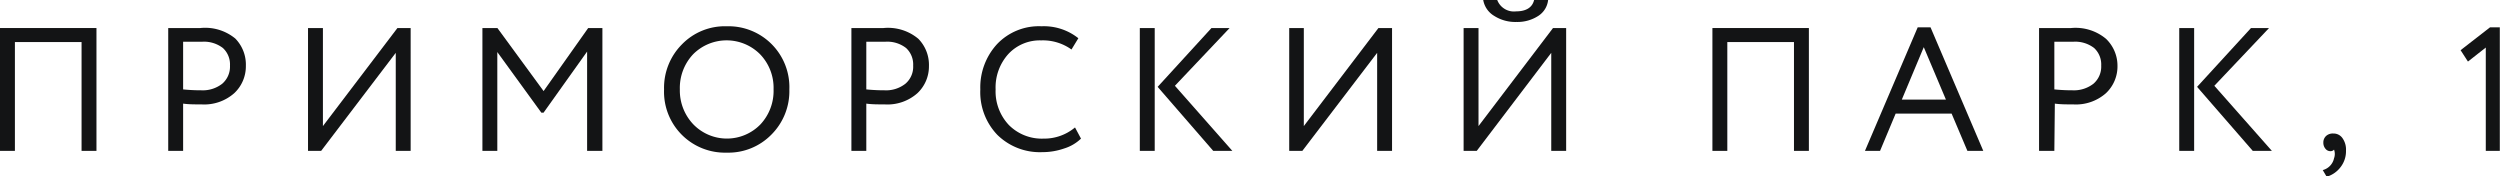
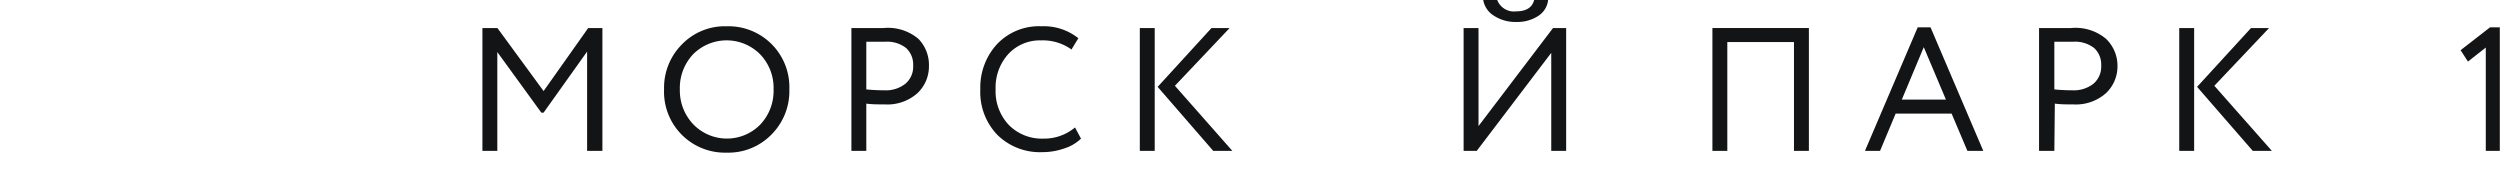
<svg xmlns="http://www.w3.org/2000/svg" viewBox="0 0 255.02 18">
  <defs>
    <style>.cls-1{fill:#131415;}</style>
  </defs>
  <g id="Слой_2" data-name="Слой 2">
    <g id="Слой_1-2" data-name="Слой 1">
-       <path class="cls-1" d="M8.32,15.39V4.29H1.52v11.1H0V2.86H9.84V15.39Z" />
-       <path class="cls-1" d="M18.68,15.39H17.16V2.86l1.6,0h1.67A4.84,4.84,0,0,1,24,3.93a3.8,3.8,0,0,1,1.08,2.78A3.75,3.75,0,0,1,23.9,9.5a4.62,4.62,0,0,1-3.34,1.15c-.69,0-1.32,0-1.88-.08Zm1.9-11.13-1.9,0V9.12a17.65,17.65,0,0,0,1.82.09,3.22,3.22,0,0,0,2.17-.67,2.3,2.3,0,0,0,.79-1.85,2.28,2.28,0,0,0-.72-1.79A3.15,3.15,0,0,0,20.58,4.26Z" />
-       <path class="cls-1" d="M32.76,15.39H31.42V2.86h1.52v10l7.6-10h1.35V15.39H40.37v-10Z" />
      <path class="cls-1" d="M49.21,15.39V2.86h1.53l4.71,6.43L60,2.86h1.45V15.39H59.89V5.26l-4.44,6.23h-.23L50.73,5.31V15.39Z" />
      <path class="cls-1" d="M67.74,9.12a6.27,6.27,0,0,1,1.81-4.58,6.1,6.1,0,0,1,4.58-1.86,6.21,6.21,0,0,1,6.39,6.44,6.26,6.26,0,0,1-1.83,4.61,6.14,6.14,0,0,1-4.56,1.84,6.21,6.21,0,0,1-6.39-6.45Zm1.61,0a5,5,0,0,0,1.38,3.57,4.77,4.77,0,0,0,6.84,0,5,5,0,0,0,1.34-3.58,4.93,4.93,0,0,0-1.38-3.58,4.82,4.82,0,0,0-6.82,0A5,5,0,0,0,69.35,9.12Z" />
      <path class="cls-1" d="M88.37,15.39H86.85V2.86l1.6,0h1.68a4.81,4.81,0,0,1,3.55,1.1,3.8,3.8,0,0,1,1.08,2.78A3.75,3.75,0,0,1,93.59,9.5a4.6,4.6,0,0,1-3.34,1.15c-.69,0-1.32,0-1.88-.08Zm1.9-11.13-1.9,0V9.12a17.7,17.7,0,0,0,1.83.09,3.19,3.19,0,0,0,2.16-.67,2.27,2.27,0,0,0,.79-1.85,2.28,2.28,0,0,0-.72-1.79A3.12,3.12,0,0,0,90.27,4.26Z" />
      <path class="cls-1" d="M109.66,13l.61,1.14a4.29,4.29,0,0,1-1.7,1,6.73,6.73,0,0,1-2.25.38,6.18,6.18,0,0,1-4.59-1.77A6.29,6.29,0,0,1,100,9.12a6.52,6.52,0,0,1,1.69-4.6,5.88,5.88,0,0,1,4.55-1.84A5.64,5.64,0,0,1,110,3.9l-.7,1.15a5,5,0,0,0-3.09-.93,4.38,4.38,0,0,0-3.35,1.39,5.08,5.08,0,0,0-1.3,3.61,5,5,0,0,0,1.35,3.63,4.73,4.73,0,0,0,3.53,1.39A4.89,4.89,0,0,0,109.66,13Z" />
      <path class="cls-1" d="M116.27,15.39V2.86h1.52V15.39Zm9.16-12.53-5.58,5.89,5.86,6.64h-1.95l-5.67-6.53,5.49-6Z" />
-       <path class="cls-1" d="M132.85,15.39h-1.34V2.86H133v10l7.61-10H142V15.39h-1.52v-10Z" />
      <path class="cls-1" d="M150.64,15.39H149.3V2.86h1.52v10l7.6-10h1.34V15.39h-1.52v-10ZM151.3,0h1.43a1.82,1.82,0,0,0,1.92,1.16c1,0,1.66-.38,1.84-1.16h1.43a2.2,2.2,0,0,1-1,1.62,3.89,3.89,0,0,1-2.22.62,4,4,0,0,1-2.28-.62A2.35,2.35,0,0,1,151.3,0Z" />
      <path class="cls-1" d="M183,15.39V4.29h-6.8v11.1h-1.52V2.86h9.84V15.39Z" />
      <path class="cls-1" d="M190.24,15.39l5.38-12.6h1.31l5.38,12.6h-1.62l-1.61-3.8h-5.71l-1.59,3.8Zm6-10.58L194,10.16h4.5Z" />
      <path class="cls-1" d="M209.56,15.39H208V2.86l1.6,0h1.67a4.84,4.84,0,0,1,3.56,1.1A3.8,3.8,0,0,1,216,6.71a3.75,3.75,0,0,1-1.17,2.79,4.62,4.62,0,0,1-3.34,1.15c-.69,0-1.32,0-1.88-.08Zm1.9-11.13-1.9,0V9.12a17.65,17.65,0,0,0,1.82.09,3.24,3.24,0,0,0,2.17-.67,2.3,2.3,0,0,0,.79-1.85,2.28,2.28,0,0,0-.72-1.79A3.15,3.15,0,0,0,211.46,4.26Z" />
      <path class="cls-1" d="M222.3,15.39V2.86h1.52V15.39Zm9.16-12.53-5.58,5.89,5.87,6.64H229.8l-5.68-6.53,5.5-6Z" />
-       <path class="cls-1" d="M237,14.56a.9.9,0,0,1,.27-.68,1,1,0,0,1,.75-.26,1.1,1.1,0,0,1,.93.47,2,2,0,0,1,.36,1.26,2.64,2.64,0,0,1-.54,1.68,2.77,2.77,0,0,1-1.43,1l-.4-.68a1.59,1.59,0,0,0,1.15-1.2,1.29,1.29,0,0,0,0-.89.45.45,0,0,1-.39.16.63.63,0,0,1-.48-.24A.94.94,0,0,1,237,14.56Z" />
      <path class="cls-1" d="M251,5.12l3-2.33h1v12.6h-1.43V4.85l-1.82,1.43Z" />
    </g>
  </g>
</svg>